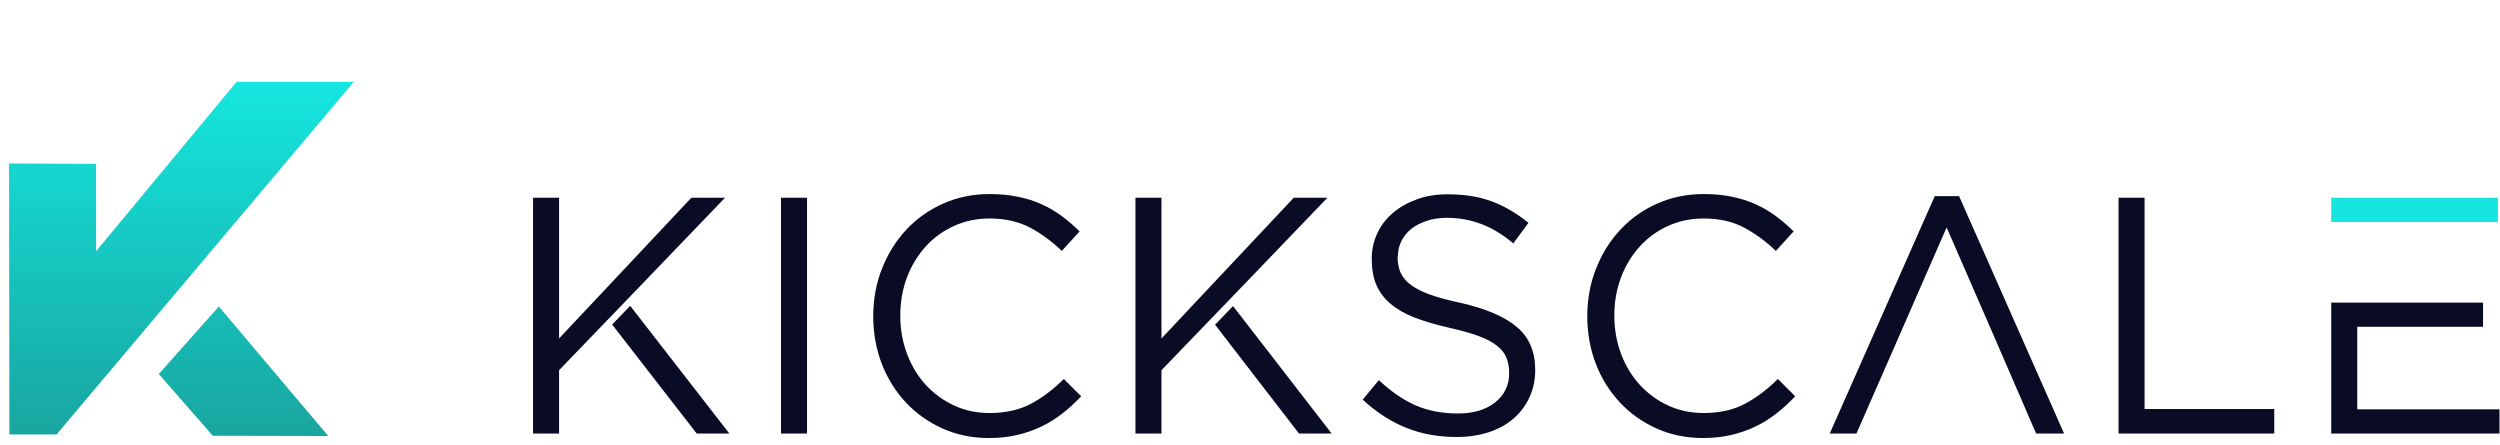
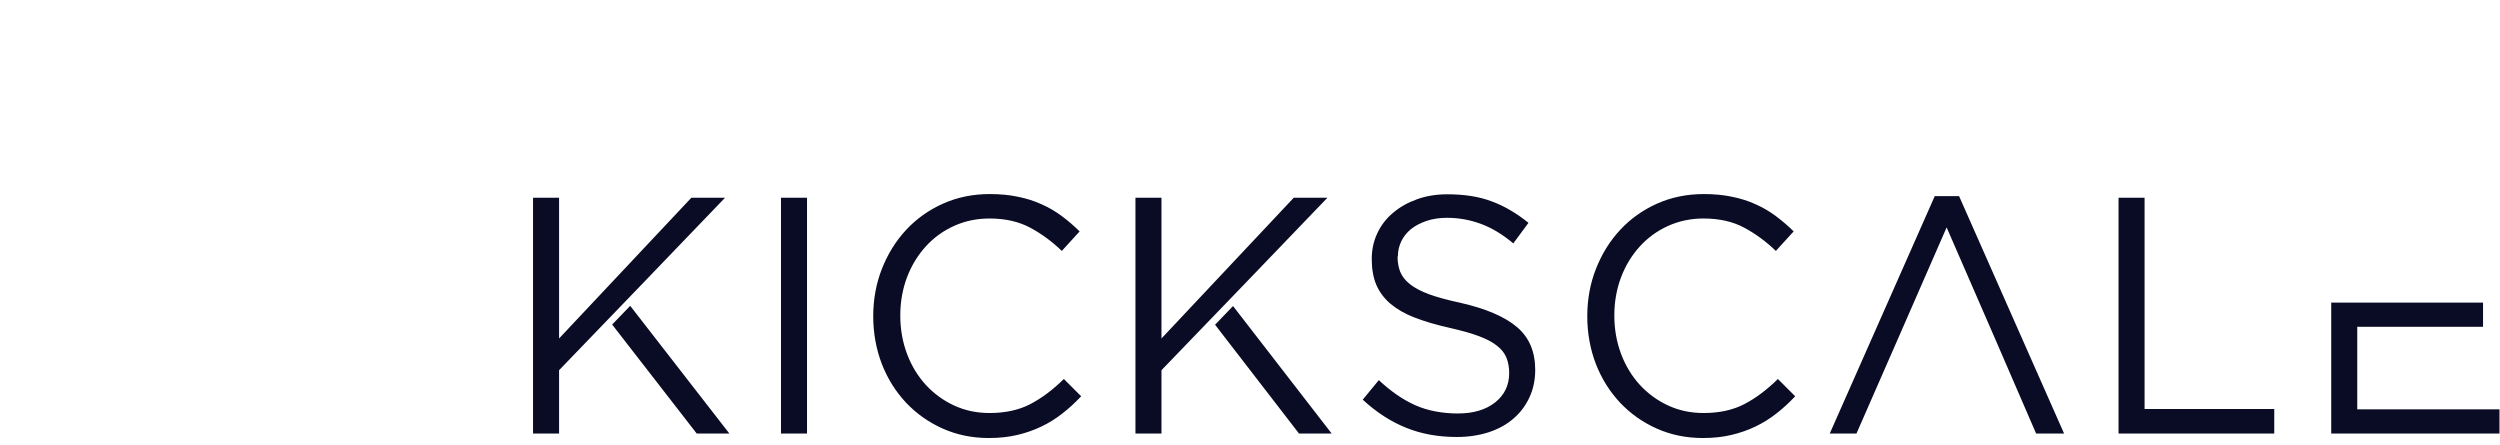
<svg xmlns="http://www.w3.org/2000/svg" width="219" height="39" viewBox="0 0 219 39" fill="none">
-   <path d="M28.755 38.195L18.64 38.171L13.908 32.764L19.171 26.85L28.755 38.195ZM31 7.163L4.952 38.062H0.824L0.788 14.32L8.416 14.356V22.01L20.728 7.163H31Z" fill="url(#paint0_linear_9746_1642)" />
  <path fill-rule="evenodd" clip-rule="evenodd" d="M63.505 17.32H60.565L48.975 29.65V17.32H46.695V37.98H48.975V32.43C53.825 27.4 58.675 22.37 63.515 17.32H63.505ZM53.625 28.43L61.035 37.98H63.895L55.205 26.79L53.625 28.43ZM68.415 17.32V37.98H70.695V17.32H68.415ZM94.695 34.7L93.195 33.2C92.235 34.14 91.255 34.88 90.255 35.4C89.255 35.92 88.065 36.18 86.675 36.18C85.555 36.18 84.525 35.96 83.575 35.52C82.625 35.08 81.795 34.47 81.095 33.71C80.395 32.94 79.845 32.04 79.455 31C79.065 29.96 78.865 28.84 78.865 27.64C78.865 26.44 79.065 25.32 79.455 24.29C79.845 23.26 80.395 22.36 81.095 21.59C81.795 20.82 82.625 20.22 83.575 19.79C84.525 19.36 85.565 19.14 86.675 19.14C88.055 19.14 89.245 19.41 90.235 19.94C91.225 20.47 92.155 21.15 93.015 21.98L94.575 20.27C94.075 19.78 93.555 19.33 93.015 18.93C92.475 18.53 91.895 18.18 91.255 17.9C90.625 17.61 89.935 17.39 89.195 17.24C88.455 17.08 87.625 17 86.705 17C85.225 17 83.855 17.28 82.605 17.84C81.355 18.4 80.275 19.17 79.375 20.14C78.475 21.11 77.765 22.25 77.255 23.55C76.745 24.85 76.495 26.23 76.495 27.71C76.495 29.19 76.755 30.6 77.255 31.9C77.765 33.2 78.475 34.32 79.375 35.28C80.275 36.23 81.345 36.99 82.575 37.54C83.805 38.09 85.155 38.37 86.615 38.37C87.535 38.37 88.375 38.28 89.125 38.1C89.875 37.92 90.575 37.68 91.235 37.36C91.885 37.05 92.495 36.67 93.065 36.22C93.635 35.78 94.175 35.28 94.695 34.73V34.7ZM116.275 17.32H113.335L101.745 29.65V17.32H99.465V37.98H101.745V32.43C106.595 27.4 111.445 22.37 116.285 17.32H116.275ZM106.435 28.44L113.795 37.98H116.655L108.015 26.81L106.435 28.45V28.44ZM122.455 22.46C122.455 21.99 122.555 21.55 122.755 21.13C122.955 20.72 123.245 20.36 123.615 20.06C123.995 19.76 124.445 19.53 124.975 19.35C125.505 19.17 126.095 19.08 126.745 19.08C127.785 19.08 128.775 19.26 129.725 19.61C130.675 19.96 131.625 20.53 132.565 21.32L133.895 19.52C132.855 18.68 131.785 18.05 130.675 17.64C129.565 17.22 128.275 17.02 126.795 17.02C125.835 17.02 124.945 17.16 124.145 17.45C123.335 17.74 122.635 18.13 122.035 18.64C121.435 19.14 120.975 19.74 120.655 20.43C120.325 21.12 120.165 21.88 120.165 22.71C120.165 23.54 120.295 24.32 120.565 24.95C120.835 25.58 121.255 26.14 121.805 26.61C122.365 27.08 123.065 27.49 123.925 27.82C124.785 28.15 125.785 28.45 126.945 28.71C128.005 28.95 128.875 29.19 129.565 29.45C130.245 29.71 130.785 29.99 131.165 30.31C131.555 30.62 131.825 30.97 131.975 31.36C132.125 31.75 132.205 32.19 132.205 32.68C132.205 33.74 131.795 34.6 130.975 35.25C130.155 35.9 129.065 36.22 127.705 36.22C126.345 36.22 125.065 35.98 123.985 35.5C122.905 35.02 121.845 34.29 120.785 33.3L119.375 35.01C120.585 36.13 121.865 36.95 123.195 37.48C124.535 38.02 126.005 38.28 127.625 38.28C128.625 38.28 129.545 38.14 130.395 37.87C131.245 37.59 131.965 37.2 132.565 36.68C133.165 36.17 133.635 35.55 133.975 34.82C134.315 34.09 134.485 33.28 134.485 32.4C134.485 30.81 133.955 29.55 132.885 28.65C131.815 27.74 130.155 27.03 127.905 26.52C126.785 26.28 125.875 26.03 125.165 25.77C124.455 25.5 123.895 25.21 123.495 24.88C123.095 24.56 122.815 24.2 122.655 23.8C122.505 23.41 122.425 22.96 122.425 22.47L122.455 22.46ZM157.245 34.7L155.745 33.2C154.785 34.14 153.805 34.88 152.805 35.4C151.805 35.92 150.615 36.18 149.225 36.18C148.105 36.18 147.075 35.96 146.125 35.52C145.175 35.08 144.345 34.47 143.645 33.71C142.945 32.94 142.395 32.04 142.005 31C141.615 29.96 141.415 28.84 141.415 27.64C141.415 26.44 141.615 25.32 142.005 24.29C142.395 23.26 142.945 22.36 143.645 21.59C144.345 20.82 145.175 20.22 146.125 19.79C147.075 19.36 148.115 19.14 149.225 19.14C150.605 19.14 151.795 19.41 152.785 19.94C153.775 20.47 154.705 21.15 155.565 21.98L157.125 20.27C156.625 19.78 156.105 19.33 155.565 18.93C155.025 18.53 154.445 18.18 153.805 17.9C153.175 17.61 152.485 17.39 151.745 17.24C151.005 17.08 150.175 17 149.255 17C147.775 17 146.405 17.28 145.155 17.84C143.905 18.4 142.825 19.17 141.925 20.14C141.025 21.11 140.315 22.25 139.805 23.55C139.295 24.85 139.045 26.23 139.045 27.71C139.045 29.19 139.305 30.6 139.805 31.9C140.315 33.2 141.025 34.32 141.925 35.28C142.825 36.23 143.895 36.99 145.125 37.54C146.355 38.09 147.705 38.37 149.165 38.37C150.085 38.37 150.925 38.28 151.675 38.1C152.425 37.92 153.125 37.68 153.785 37.36C154.435 37.05 155.045 36.67 155.615 36.22C156.185 35.78 156.725 35.28 157.245 34.73V34.7ZM171.615 17.18H169.485L160.285 37.98H162.625C166.685 28.73 165.765 30.8 170.525 19.92C175.565 31.51 174.065 28.03 178.365 37.98H180.815L171.615 17.18ZM185.585 37.98H199.225V35.83H187.865V17.32H185.585V37.98ZM204.215 26.5V37.98H218.955V35.86H206.495V28.63H217.515V26.51H204.215V26.5Z" fill="#090C24" />
-   <path fill-rule="evenodd" clip-rule="evenodd" d="M206.495 19.45H209.295H218.815V17.32H204.215V19.45H206.495Z" fill="#15E6DF" />
  <defs>
    <linearGradient id="paint0_linear_9746_1642" x1="15.894" y1="7.163" x2="15.894" y2="38.195" gradientUnits="userSpaceOnUse">
      <stop stop-color="#15E6DF" />
      <stop offset="1" stop-color="#19A5A0" />
    </linearGradient>
  </defs>
</svg>